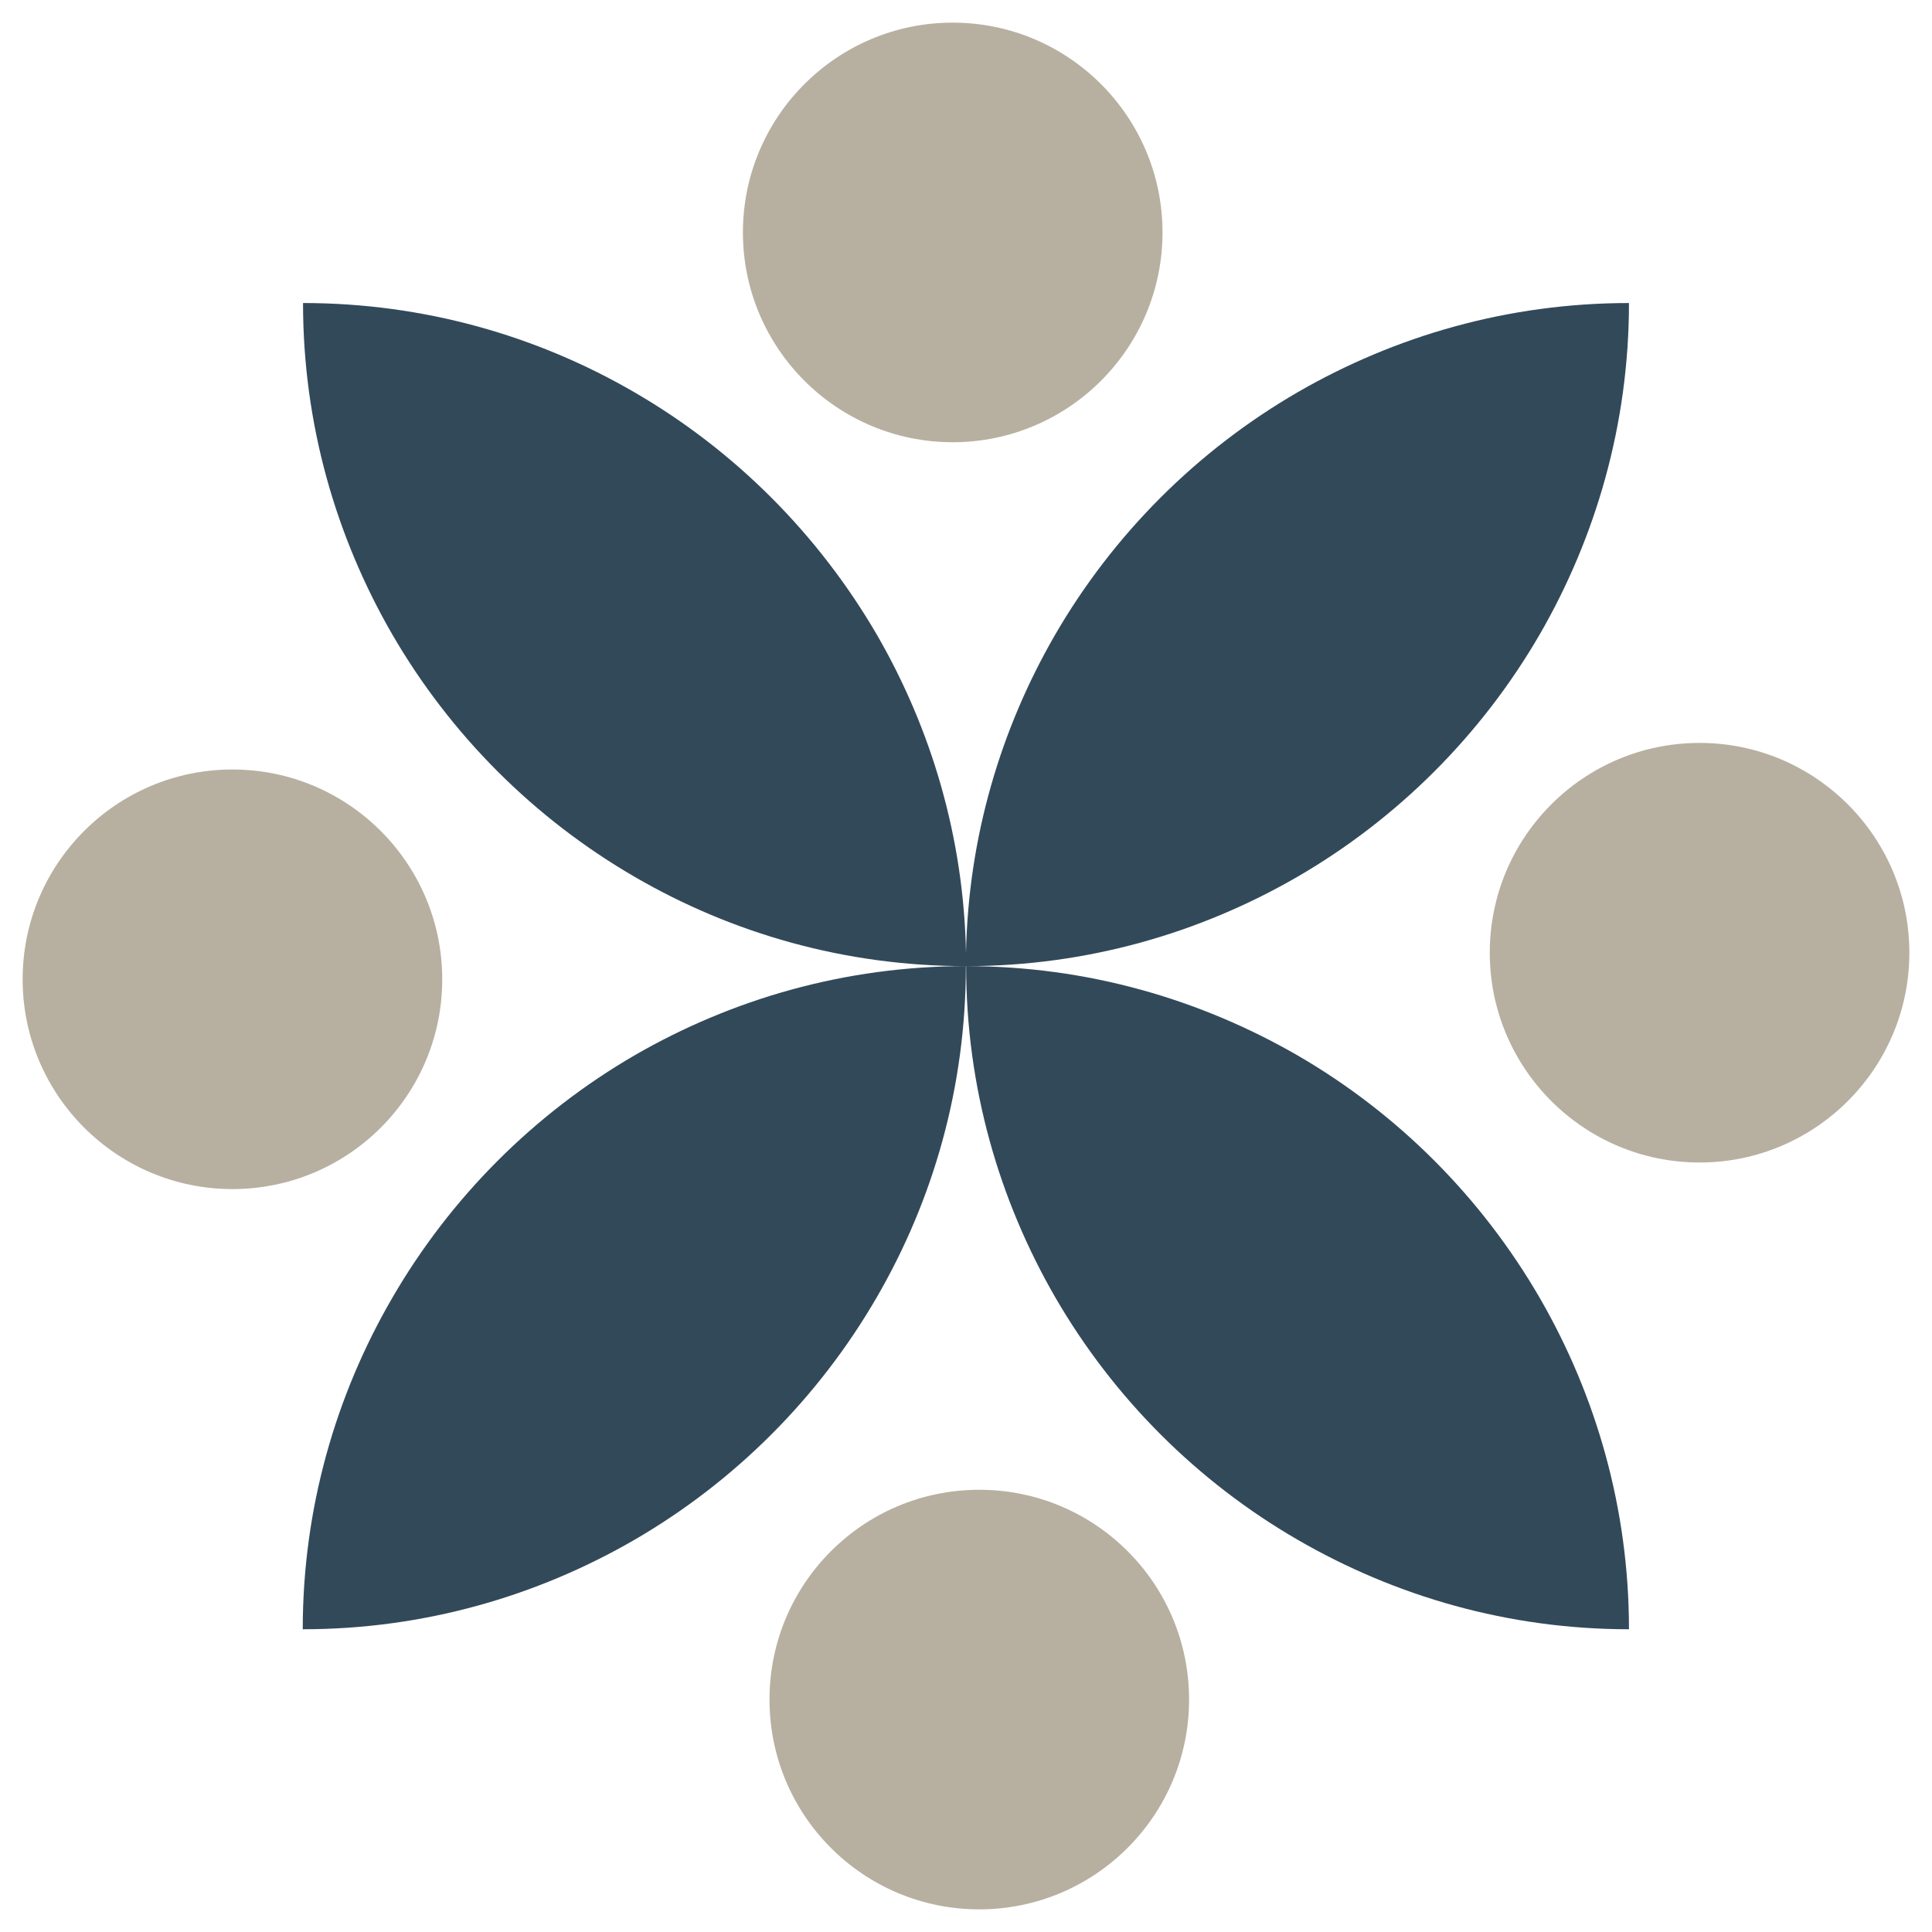
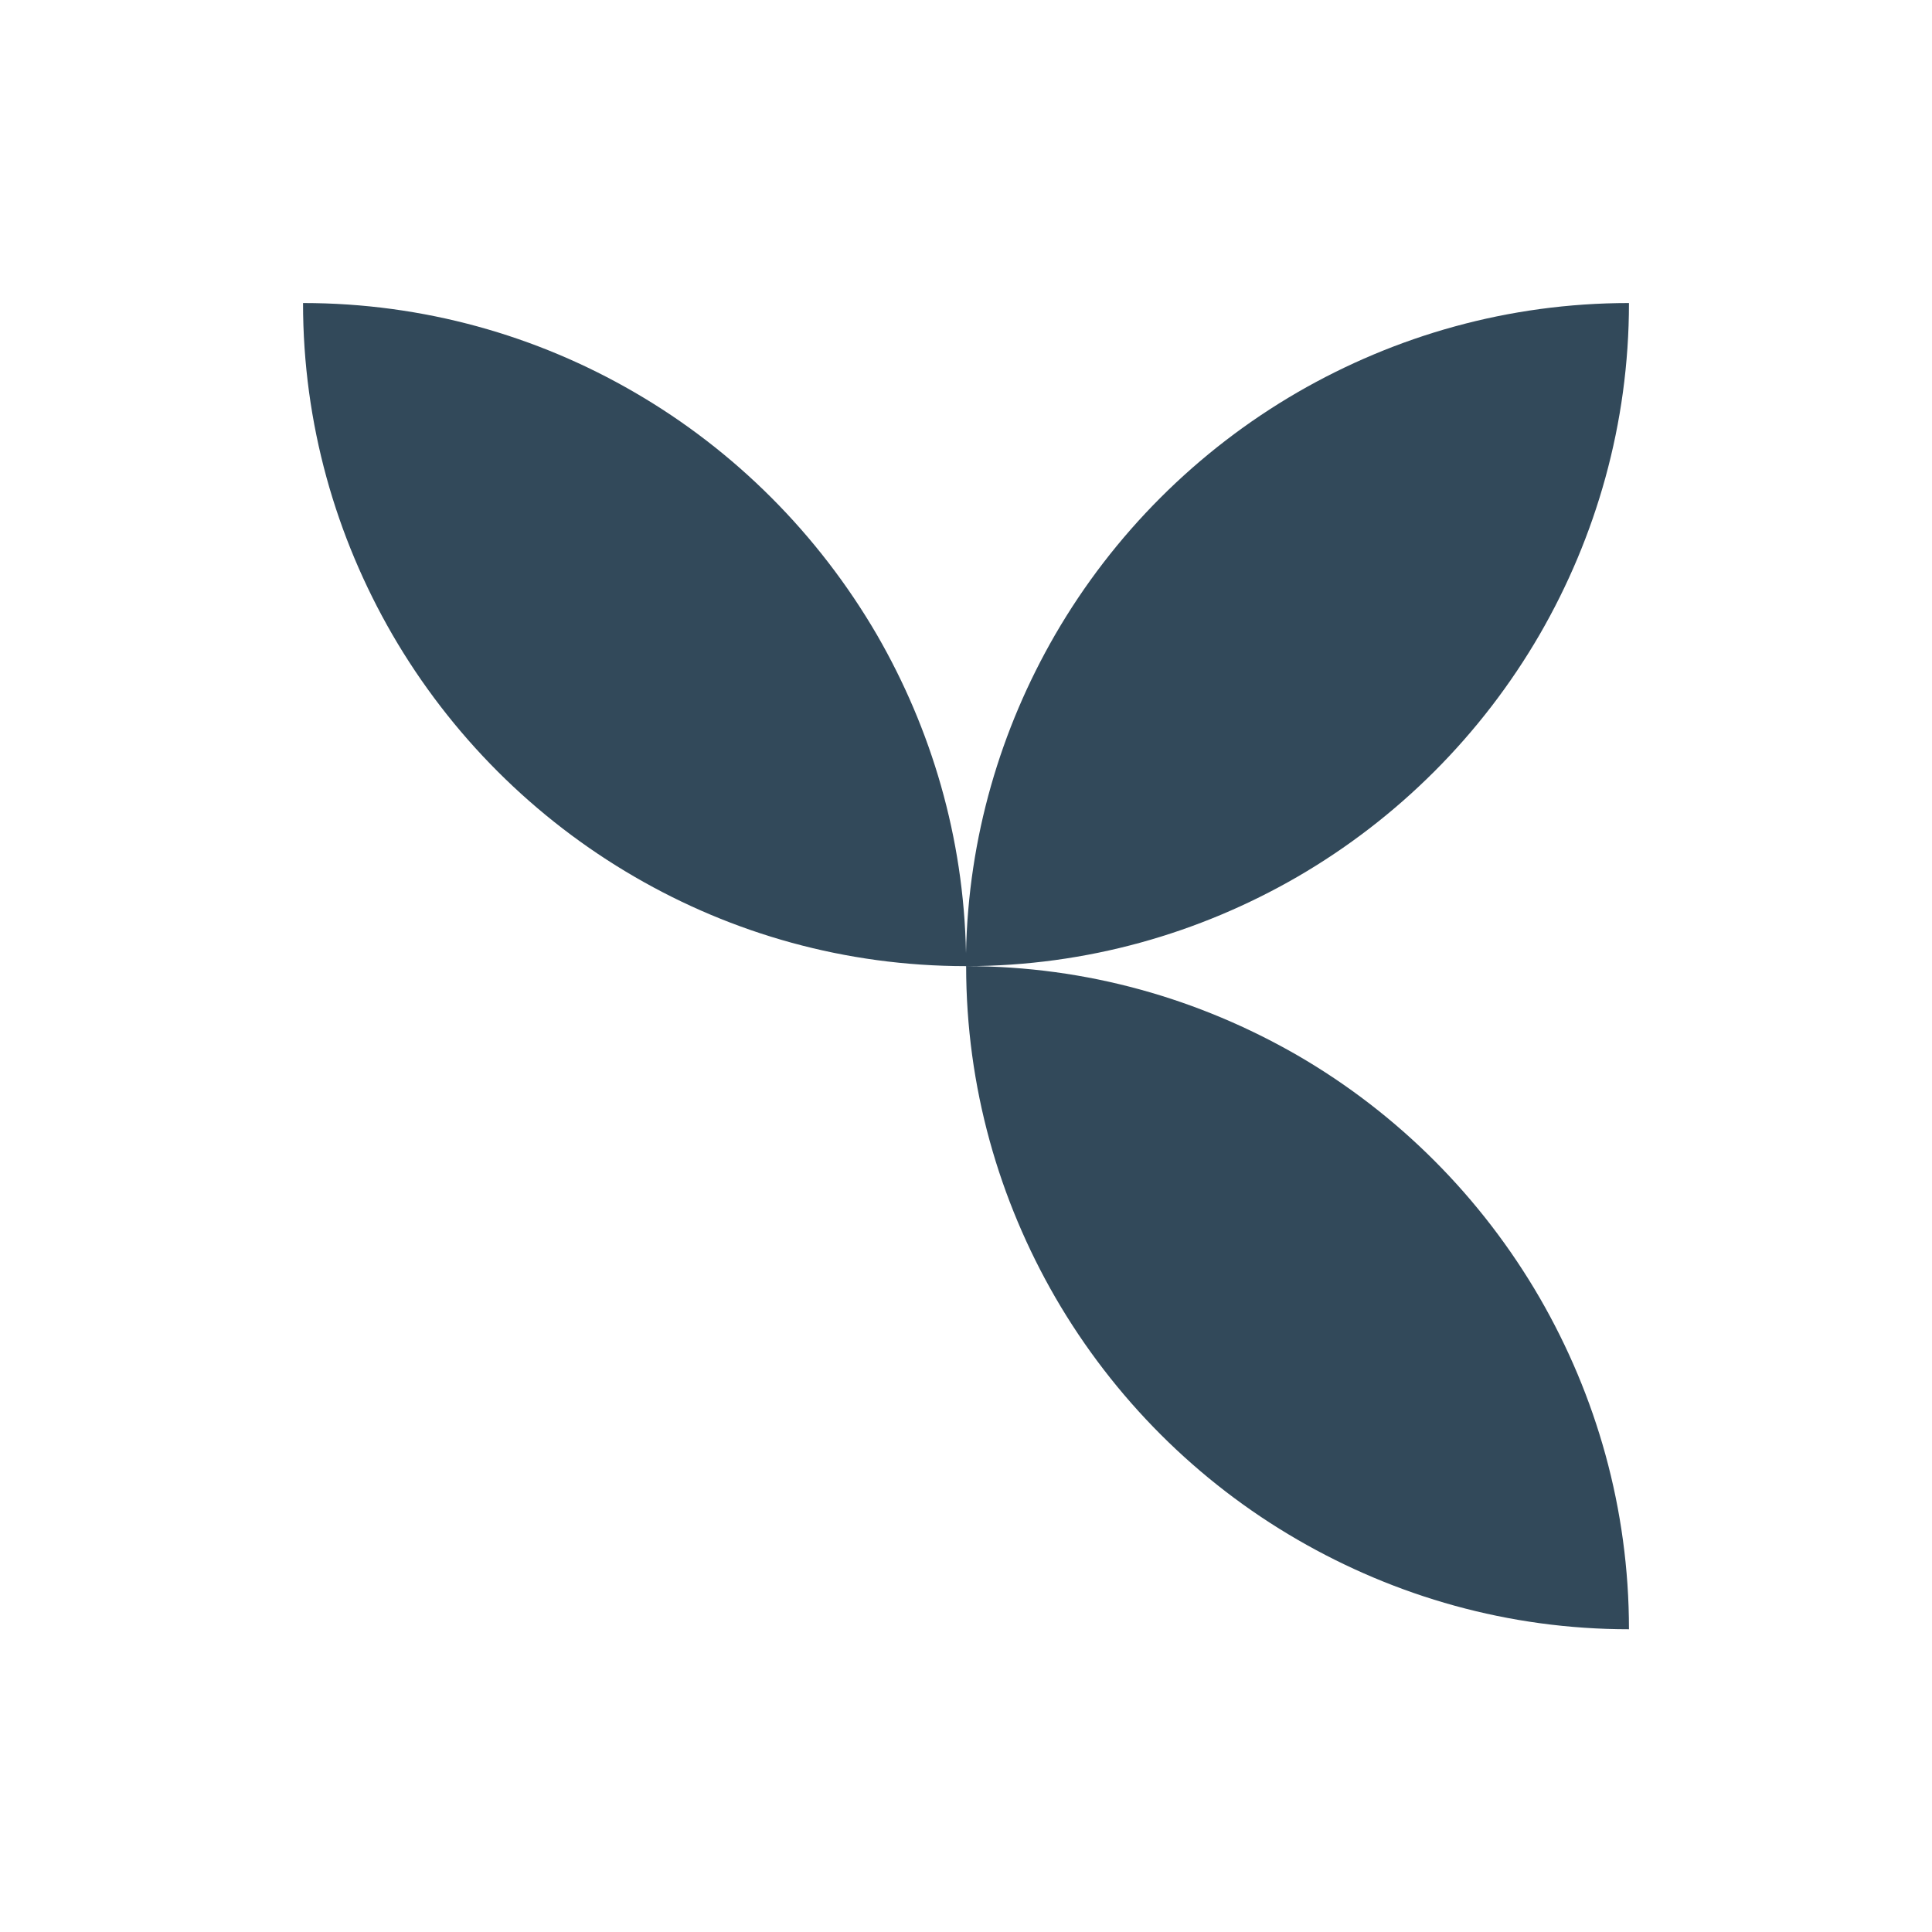
<svg xmlns="http://www.w3.org/2000/svg" version="1.1" width="1024" height="1024" viewBox="0 0 1024 1024">
-   <path fill="#32495a" d="M160.613 160.613c0 64.081 17.422 123.919 47.266 175.578 30.904 53.325 75.292 97.713 128.617 128.617 51.619 29.972 111.405 47.239 175.43 47.266 0.050 0 0.099 0 0.148 0 64.025-0.027 123.811-17.445 175.43-47.266 53.325-30.904 97.713-75.292 128.617-128.617 29.844-51.659 47.266-111.648 47.266-175.578-64.081 0-123.923 17.422-175.582 47.266-53.325 30.904-97.709 75.292-128.613 128.617-28.768 49.796-45.987 107.197-47.191 168.668-1.205-61.471-18.423-118.872-47.191-168.668-31.056-53.325-75.292-97.713-128.617-128.617-51.659-29.995-111.648-47.266-175.578-47.266zM512.074 512.074c0 64.081 17.422 123.923 47.266 175.582 30.904 53.325 75.291 97.712 128.465 128.465 51.81 29.995 111.652 47.418 175.582 47.418 0-64.081-17.422-123.923-47.266-175.582-30.904-53.325-75.14-97.713-128.465-128.617-51.81-29.844-111.501-47.266-175.582-47.266zM511.926 512.074c-64.081 0-123.923 17.422-175.582 47.266-53.174 30.904-97.56 75.292-128.465 128.617-29.995 51.659-47.418 111.652-47.418 175.582 64.081 0 123.923-17.422 175.582-47.266 53.325-30.904 97.713-75.292 128.617-128.617 29.995-51.659 47.266-111.501 47.266-175.582z" />
-   <path fill="#b7b0a1" d="M504.957 12c-61.354 0-111.195 49.841-111.195 111.195s49.841 111.195 111.195 111.195c61.354 0 111.195-49.841 111.195-111.195s-49.841-111.195-111.195-111.195zM900.805 393.762c-61.354 0-111.195 49.841-111.195 111.195s49.841 111.195 111.195 111.195c61.354 0 111.195-49.841 111.195-111.195s-49.841-111.195-111.195-111.195zM123.195 407.848c-61.354 0-111.195 49.841-111.195 111.195s49.841 111.195 111.195 111.195c61.354 0 111.195-49.689 111.195-111.195 0-61.354-49.841-111.195-111.195-111.195zM519.043 789.609c-61.506 0-111.195 49.841-111.195 111.195s49.689 111.195 111.195 111.195c61.354 0 111.195-49.841 111.195-111.195s-49.689-111.195-111.195-111.195z" />
+   <path fill="#32495a" d="M160.613 160.613c0 64.081 17.422 123.919 47.266 175.578 30.904 53.325 75.292 97.713 128.617 128.617 51.619 29.972 111.405 47.239 175.43 47.266 0.050 0 0.099 0 0.148 0 64.025-0.027 123.811-17.445 175.43-47.266 53.325-30.904 97.713-75.292 128.617-128.617 29.844-51.659 47.266-111.648 47.266-175.578-64.081 0-123.923 17.422-175.582 47.266-53.325 30.904-97.709 75.292-128.613 128.617-28.768 49.796-45.987 107.197-47.191 168.668-1.205-61.471-18.423-118.872-47.191-168.668-31.056-53.325-75.292-97.713-128.617-128.617-51.659-29.995-111.648-47.266-175.578-47.266zM512.074 512.074c0 64.081 17.422 123.923 47.266 175.582 30.904 53.325 75.291 97.712 128.465 128.465 51.81 29.995 111.652 47.418 175.582 47.418 0-64.081-17.422-123.923-47.266-175.582-30.904-53.325-75.14-97.713-128.465-128.617-51.81-29.844-111.501-47.266-175.582-47.266zM511.926 512.074z" />
</svg>